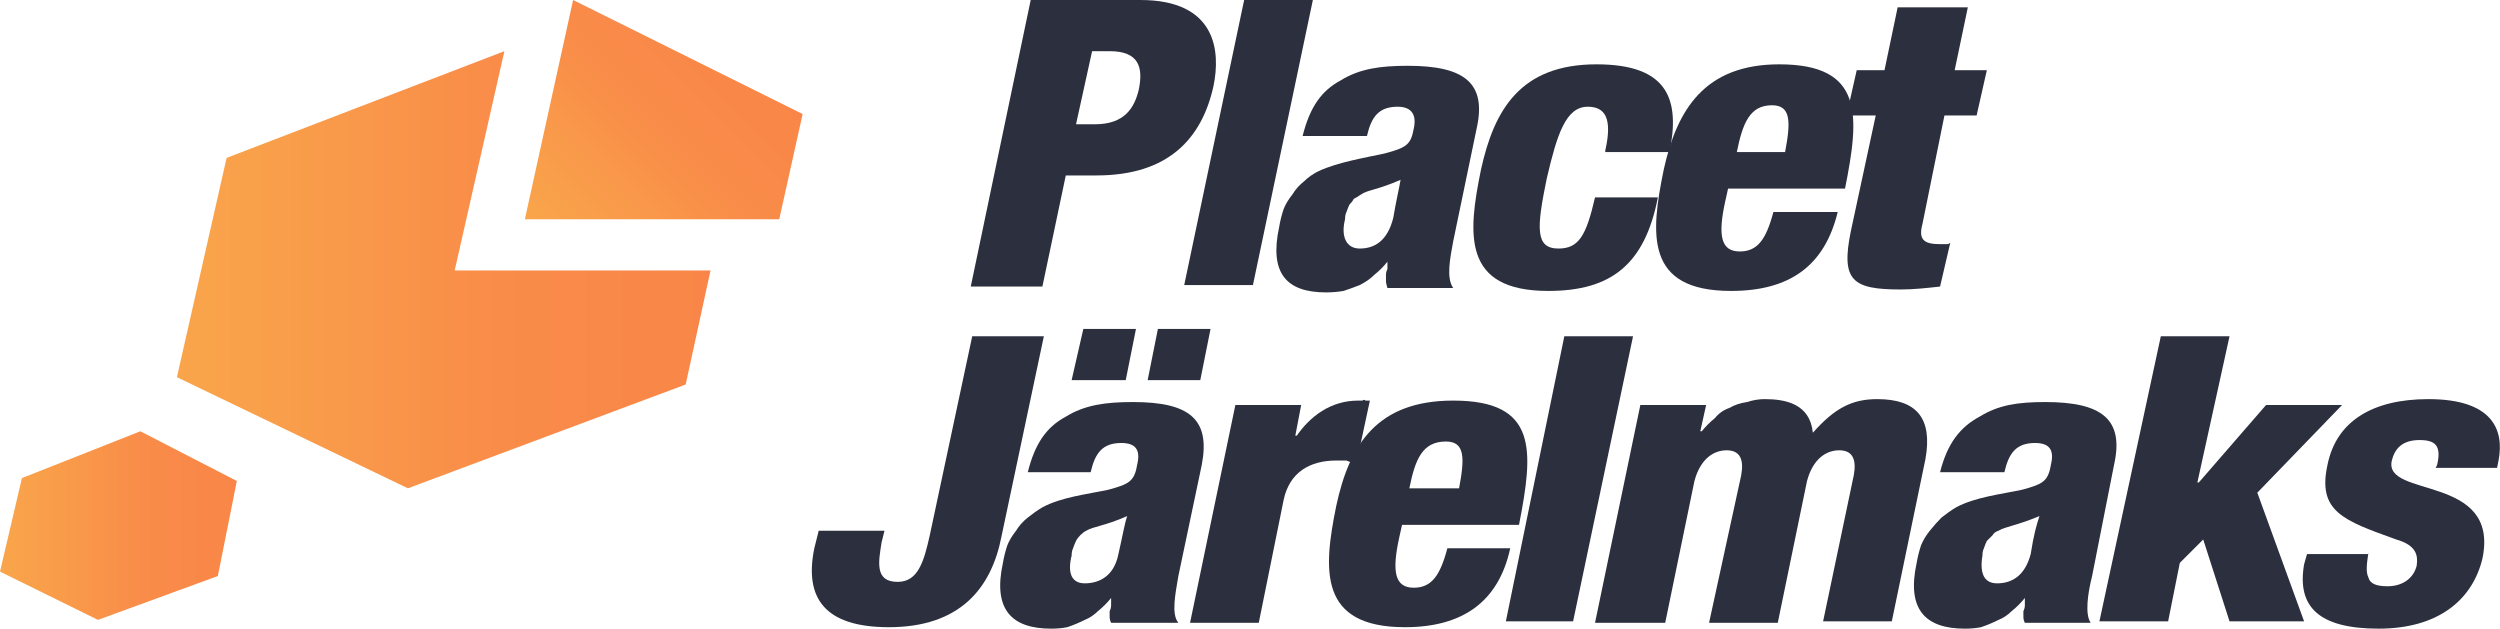
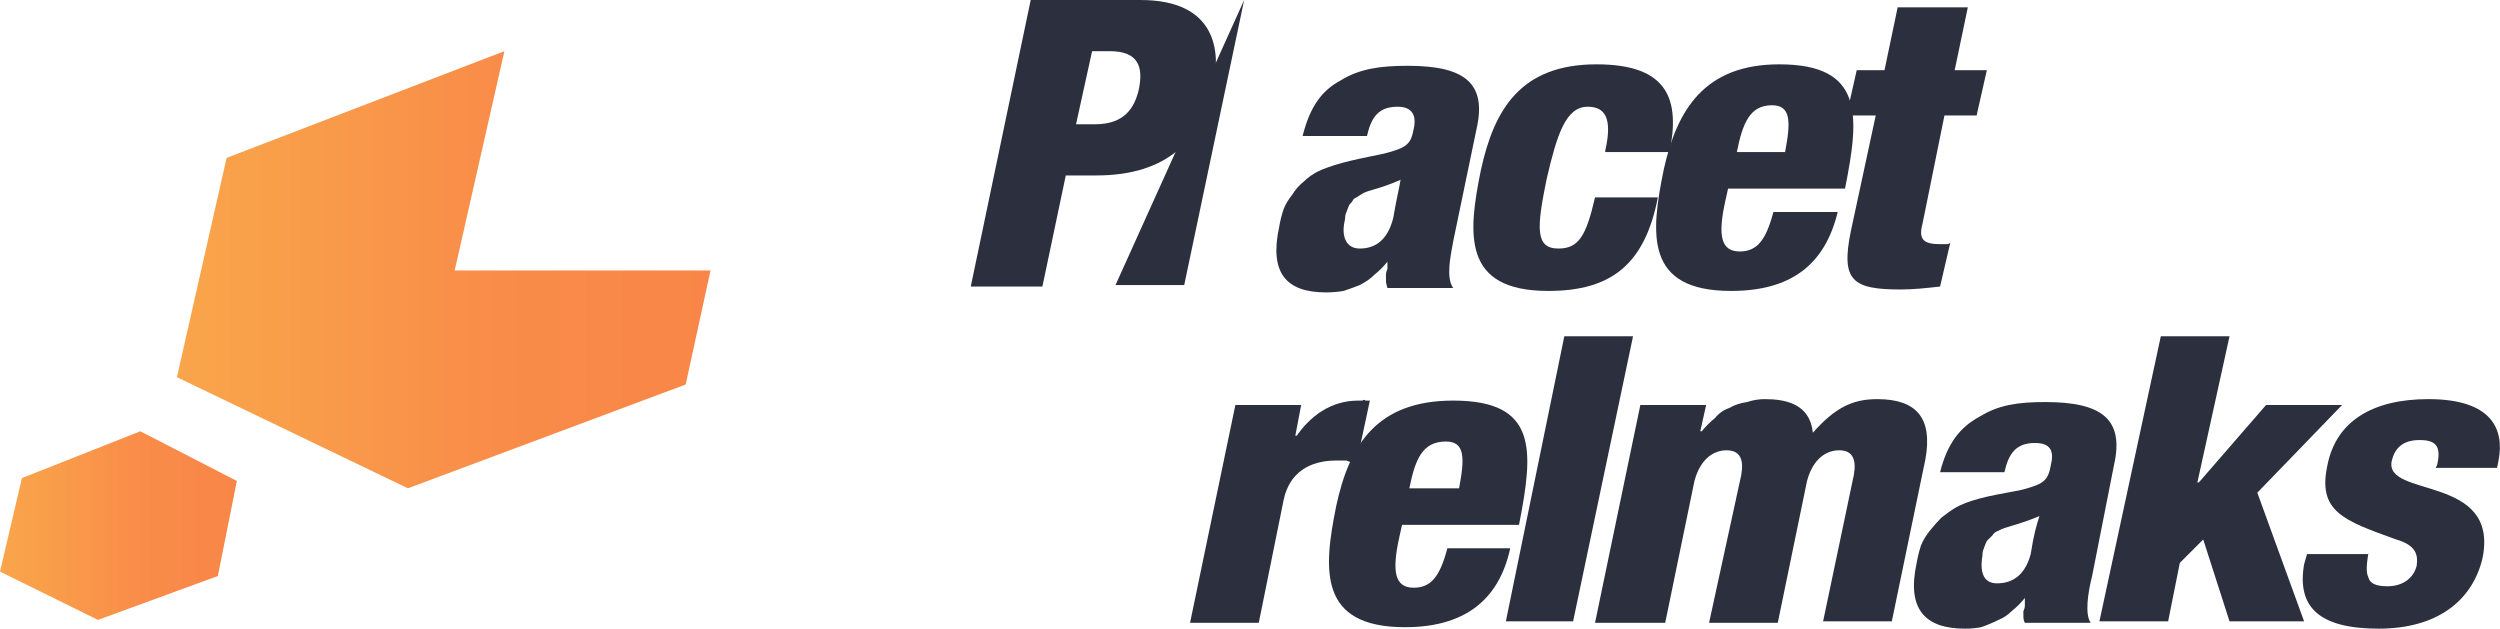
<svg xmlns="http://www.w3.org/2000/svg" version="1.2" viewBox="0 0 171 43" width="171" height="43">
  <title>PLACET</title>
  <defs>
    <linearGradient id="g1" x1="0" y1="36" x2="16.2" y2="36" gradientUnits="userSpaceOnUse">
      <stop offset="0" stop-color="#f9a54b" />
      <stop offset=".2" stop-color="#f99e4a" />
      <stop offset=".6" stop-color="#f98c49" />
      <stop offset="1" stop-color="#f98648" />
    </linearGradient>
    <linearGradient id="g2" x1="12.1" y1="18.5" x2="48.6" y2="18.5" gradientUnits="userSpaceOnUse">
      <stop offset="0" stop-color="#f9a54b" />
      <stop offset=".2" stop-color="#f99e4a" />
      <stop offset=".6" stop-color="#f98c49" />
      <stop offset="1" stop-color="#f98648" />
    </linearGradient>
    <linearGradient id="g3" x1="37.3" y1="16.5" x2="50.5" y2="3.3" gradientUnits="userSpaceOnUse">
      <stop offset="0" stop-color="#f9a54b" />
      <stop offset=".2" stop-color="#f99e4a" />
      <stop offset=".6" stop-color="#f98c49" />
      <stop offset="1" stop-color="#f98648" />
    </linearGradient>
  </defs>
  <style>
		.s0 { fill: #2c2f3e }
		.s1 { fill: url(#g1) }
		.s2 { fill: url(#g2) }
		.s3 { fill: url(#g3) }
	</style>
  <g id="Layer_2">
    <g id="Layer_1-2">
-       <path id="Layer" class="s0" d="m66.5 23h4.9l-2.9 13.7c-0.7 3.6-2.9 6.2-7.7 6.2-4.4 0-5.8-2-5.1-5.4l0.3-1.2h4.5l-0.2 0.8c-0.2 1.3-0.5 2.7 1.1 2.7 1.4 0 1.8-1.4 2.2-3.2z" />
-       <path id="Layer" fill-rule="evenodd" class="s0" d="m70.3 32.3q0 0 0 0zm2.6-3.8c1.3-0.8 2.7-1 4.6-1 3.9 0 5.3 1.2 4.7 4.3l-1.6 7.6c-0.2 1.2-0.5 2.6 0 3.2h-4.6q-0.1-0.2-0.1-0.4 0-0.2 0-0.4 0.1-0.2 0.1-0.4 0-0.3 0-0.5-0.4 0.5-0.9 0.9-0.4 0.4-0.9 0.6-0.6 0.3-1.2 0.5-0.5 0.1-1.1 0.1c-2.7 0-4-1.3-3.3-4.5q0.1-0.6 0.3-1.2 0.2-0.5 0.6-1 0.3-0.5 0.8-0.9 0.5-0.4 1-0.7c1.3-0.7 3.1-0.9 4.5-1.2 1.5-0.4 1.8-0.6 2-1.8 0.2-0.9-0.1-1.4-1.1-1.4-1.3 0-1.8 0.7-2.1 2h-4.3c0.5-2 1.3-3.1 2.6-3.8zm1.3 11.4c1 0 2-0.5 2.3-2 0.3-1.3 0.4-2 0.6-2.6-1.6 0.7-2.3 0.7-2.8 1q-0.2 0.1-0.4 0.3-0.2 0.2-0.3 0.4-0.1 0.2-0.2 0.5-0.1 0.2-0.1 0.5c-0.3 1.2 0 1.9 0.9 1.9zm-0.1-17.4h3.6l-0.7 3.5h-3.7zm5.1 0h3.6l-0.7 3.5h-3.6z" />
      <path id="Layer" class="s0" d="m84.5 27.7h4.5l-0.4 2.1h0.1c0.9-1.3 2.3-2.4 4.2-2.4h0.3q0.1-0.1 0.2 0 0 0 0.1 0 0 0 0.1 0 0 0 0.1 0l-0.9 4.2q-0.2 0-0.4 0-0.1 0-0.3-0.1-0.2 0-0.3 0-0.2 0-0.4 0c-1.8 0-3.2 0.8-3.6 2.7l-1.7 8.4h-4.7z" />
      <path id="Layer" fill-rule="evenodd" class="s0" d="m95.9 35.9l-0.2 0.9c-0.5 2.3-0.3 3.4 1 3.4 1.2 0 1.8-0.8 2.3-2.7h4.3c-0.8 3.7-3.3 5.4-7.2 5.4-5.9 0-5.6-3.9-4.7-8.3 0.9-4.2 2.8-7.2 8-7.2 5.8 0 5.5 3.4 4.5 8.5h-8zm3.9-2.5c0.4-2.1 0.4-3.2-0.9-3.2-1.6 0-2.1 1.2-2.5 3.2z" />
      <path id="Layer" class="s0" d="m107 23h4.7l-4.1 19.5h-4.6z" />
      <path id="Layer" class="s0" d="m112.2 27.7h4.5l-0.4 1.8h0.1q0.4-0.5 0.9-0.9 0.4-0.5 1-0.7 0.5-0.3 1.2-0.4 0.6-0.2 1.2-0.2c1.4 0 3.1 0.3 3.3 2.3 1.5-1.7 2.7-2.3 4.4-2.3 2.7 0 3.8 1.3 3.3 4.1l-2.3 11.1h-4.7l2.1-10c0.2-1.1-0.1-1.7-1-1.7-0.9 0-1.8 0.6-2.2 2.1l-2 9.7h-4.7l2.2-10.1c0.2-1.1-0.1-1.7-1-1.7-0.9 0-1.8 0.6-2.2 2.1l-2 9.7h-4.8z" />
      <path id="Layer" fill-rule="evenodd" class="s0" d="m132.7 32.3q0 0 0 0zm2.7-3.8c1.3-0.8 2.6-1 4.5-1 3.9 0 5.4 1.2 4.7 4.3l-1.5 7.6c-0.3 1.2-0.5 2.6-0.1 3.2h-4.5q-0.1-0.2-0.1-0.4 0-0.2 0-0.4 0.1-0.2 0.1-0.4 0-0.3 0-0.5-0.4 0.5-0.9 0.9-0.4 0.4-0.9 0.6-0.6 0.3-1.2 0.5-0.5 0.1-1.1 0.1c-2.7 0-4-1.3-3.3-4.5q0.1-0.6 0.3-1.2 0.2-0.5 0.6-1 0.4-0.5 0.8-0.9 0.5-0.4 1-0.7c1.3-0.7 3.1-0.9 4.5-1.2 1.5-0.4 1.8-0.6 2-1.8 0.2-0.9-0.1-1.4-1.1-1.4-1.3 0-1.8 0.7-2.1 2h-4.4c0.5-2 1.4-3.1 2.7-3.8zm1.2 11.4c1 0 1.9-0.5 2.3-2 0.2-1.3 0.4-2 0.6-2.6-1.7 0.7-2.3 0.7-2.8 1q-0.3 0.1-0.4 0.3-0.2 0.2-0.4 0.4-0.1 0.2-0.2 0.5-0.1 0.2-0.1 0.5c-0.2 1.2 0.1 1.9 1 1.9z" />
      <path id="Layer" class="s0" d="m147.8 23h4.7l-2.2 10h0.1l4.6-5.3h5.2l-5.8 6 3.2 8.8h-5.1l-1.8-5.6-1.6 1.6-0.8 4h-4.7z" />
      <path id="Layer" class="s0" d="m162 37.8c-0.1 0.7-0.2 1.3 0 1.7 0.1 0.4 0.5 0.6 1.3 0.6 1.1 0 1.8-0.6 2-1.4 0.1-0.7 0-1.4-1.4-1.8-3.6-1.3-5.4-1.9-4.7-5.1 0.6-3 3.1-4.5 6.9-4.5 4.4 0 5.2 2.1 4.8 4.2l-0.1 0.5h-4.2l0.1-0.2c0.3-1.3-0.1-1.7-1.2-1.7-1.2 0-1.7 0.6-1.9 1.4-0.6 2.6 7.4 0.9 6.2 6.7-0.7 2.9-3.1 4.8-7.1 4.8-4.1 0-5.6-1.5-5.1-4.4l0.2-0.7h4.2z" />
      <path id="Layer" fill-rule="evenodd" class="s0" d="m70.5 0h7.5c5.2 0 5.5 3.5 5 5.9-0.8 3.6-3.1 6.1-8 6.1h-2.1l-1.6 7.6h-4.9zm3.1 8.5h1.3c2 0 2.7-1.1 3-2.4 0.3-1.5 0-2.6-2-2.6h-1.2z" />
-       <path id="Layer" class="s0" d="m85.1 0h4.7l-4.1 19.5h-4.7z" />
+       <path id="Layer" class="s0" d="m85.1 0l-4.1 19.5h-4.7z" />
      <path id="Layer" fill-rule="evenodd" class="s0" d="m89.1 9.3q0 0 0 0zm2.6-3.8c1.3-0.8 2.7-1 4.6-1 3.9 0 5.4 1.2 4.7 4.3l-1.6 7.7c-0.2 1.1-0.5 2.5 0 3.2h-4.5q-0.1-0.3-0.1-0.5 0-0.2 0-0.4 0-0.2 0.1-0.4 0-0.2 0-0.5-0.4 0.5-0.9 0.9-0.4 0.4-1 0.7-0.5 0.2-1.1 0.4-0.6 0.1-1.2 0.1c-2.7 0-3.9-1.3-3.2-4.5q0.1-0.6 0.3-1.2 0.2-0.5 0.6-1 0.3-0.5 0.8-0.9 0.4-0.4 1-0.7c1.3-0.6 3.1-0.9 4.5-1.2 1.5-0.4 1.8-0.6 2-1.7 0.2-0.9-0.1-1.5-1.1-1.5-1.3 0-1.8 0.7-2.1 2h-4.4c0.5-2 1.3-3.1 2.6-3.8zm1.3 11.5c1 0 1.9-0.5 2.3-2.1 0.2-1.2 0.4-2 0.5-2.6-1.6 0.7-2.3 0.7-2.7 1q-0.3 0.2-0.5 0.3-0.1 0.2-0.3 0.4-0.1 0.2-0.2 0.5-0.1 0.2-0.1 0.5c-0.3 1.2 0.1 2 1 2z" />
      <path id="Layer" class="s0" d="m109.8 10.3c0.5-2.2 0-3-1.2-3-1.5 0-2.1 1.9-2.8 4.9-0.7 3.4-0.8 4.8 0.8 4.8 1.4 0 1.9-0.9 2.5-3.5h4.3c-0.9 4.6-3.2 6.4-7.5 6.4-5.9 0-5.5-3.9-4.6-8.3 0.9-4.1 2.7-7.2 7.9-7.2 5 0 5.7 2.5 5 6h-4.4z" />
      <path id="Layer" fill-rule="evenodd" class="s0" d="m118.2 12.9l-0.2 0.9c-0.5 2.3-0.3 3.4 1 3.4 1.2 0 1.8-0.8 2.3-2.7h4.4c-0.9 3.7-3.3 5.4-7.3 5.4-5.9 0-5.5-3.9-4.6-8.3 0.9-4.1 2.8-7.2 7.9-7.2 5.8 0 5.5 3.5 4.5 8.5h-8zm3.9-2.5c0.4-2.1 0.4-3.2-0.9-3.2-1.5 0-2 1.2-2.4 3.2z" />
      <path id="Layer" class="s0" d="m128.3 7.9h-2l0.7-3.1h1.9l0.9-4.3h4.8l-0.9 4.3h2.2l-0.7 3.1h-2.2l-1.5 7.4c-0.3 1.1 0.1 1.4 1.2 1.4q0.1 0 0.2 0 0.1 0 0.1 0 0.1 0 0.2 0 0.1 0 0.2-0.1l-0.7 3c-0.9 0.1-1.8 0.2-2.7 0.2-3.3 0-4.1-0.6-3.4-4z" />
      <path id="Layer" class="s1" d="m14.9 39.4l-8.2 3-6.7-3.3 1.5-6.4 8.1-3.2 6.6 3.4-1.3 6.5z" />
      <path id="Layer" class="s2" d="m34.5 3.5l-19 7.3-3.4 15 15.8 7.6 19-7.1 1.7-7.8h-17.5l3.4-15z" />
-       <path id="Layer" class="s3" d="m35.9 15h17.4l1.6-7.2-15.7-7.8-3.3 15z" />
    </g>
  </g>
</svg>